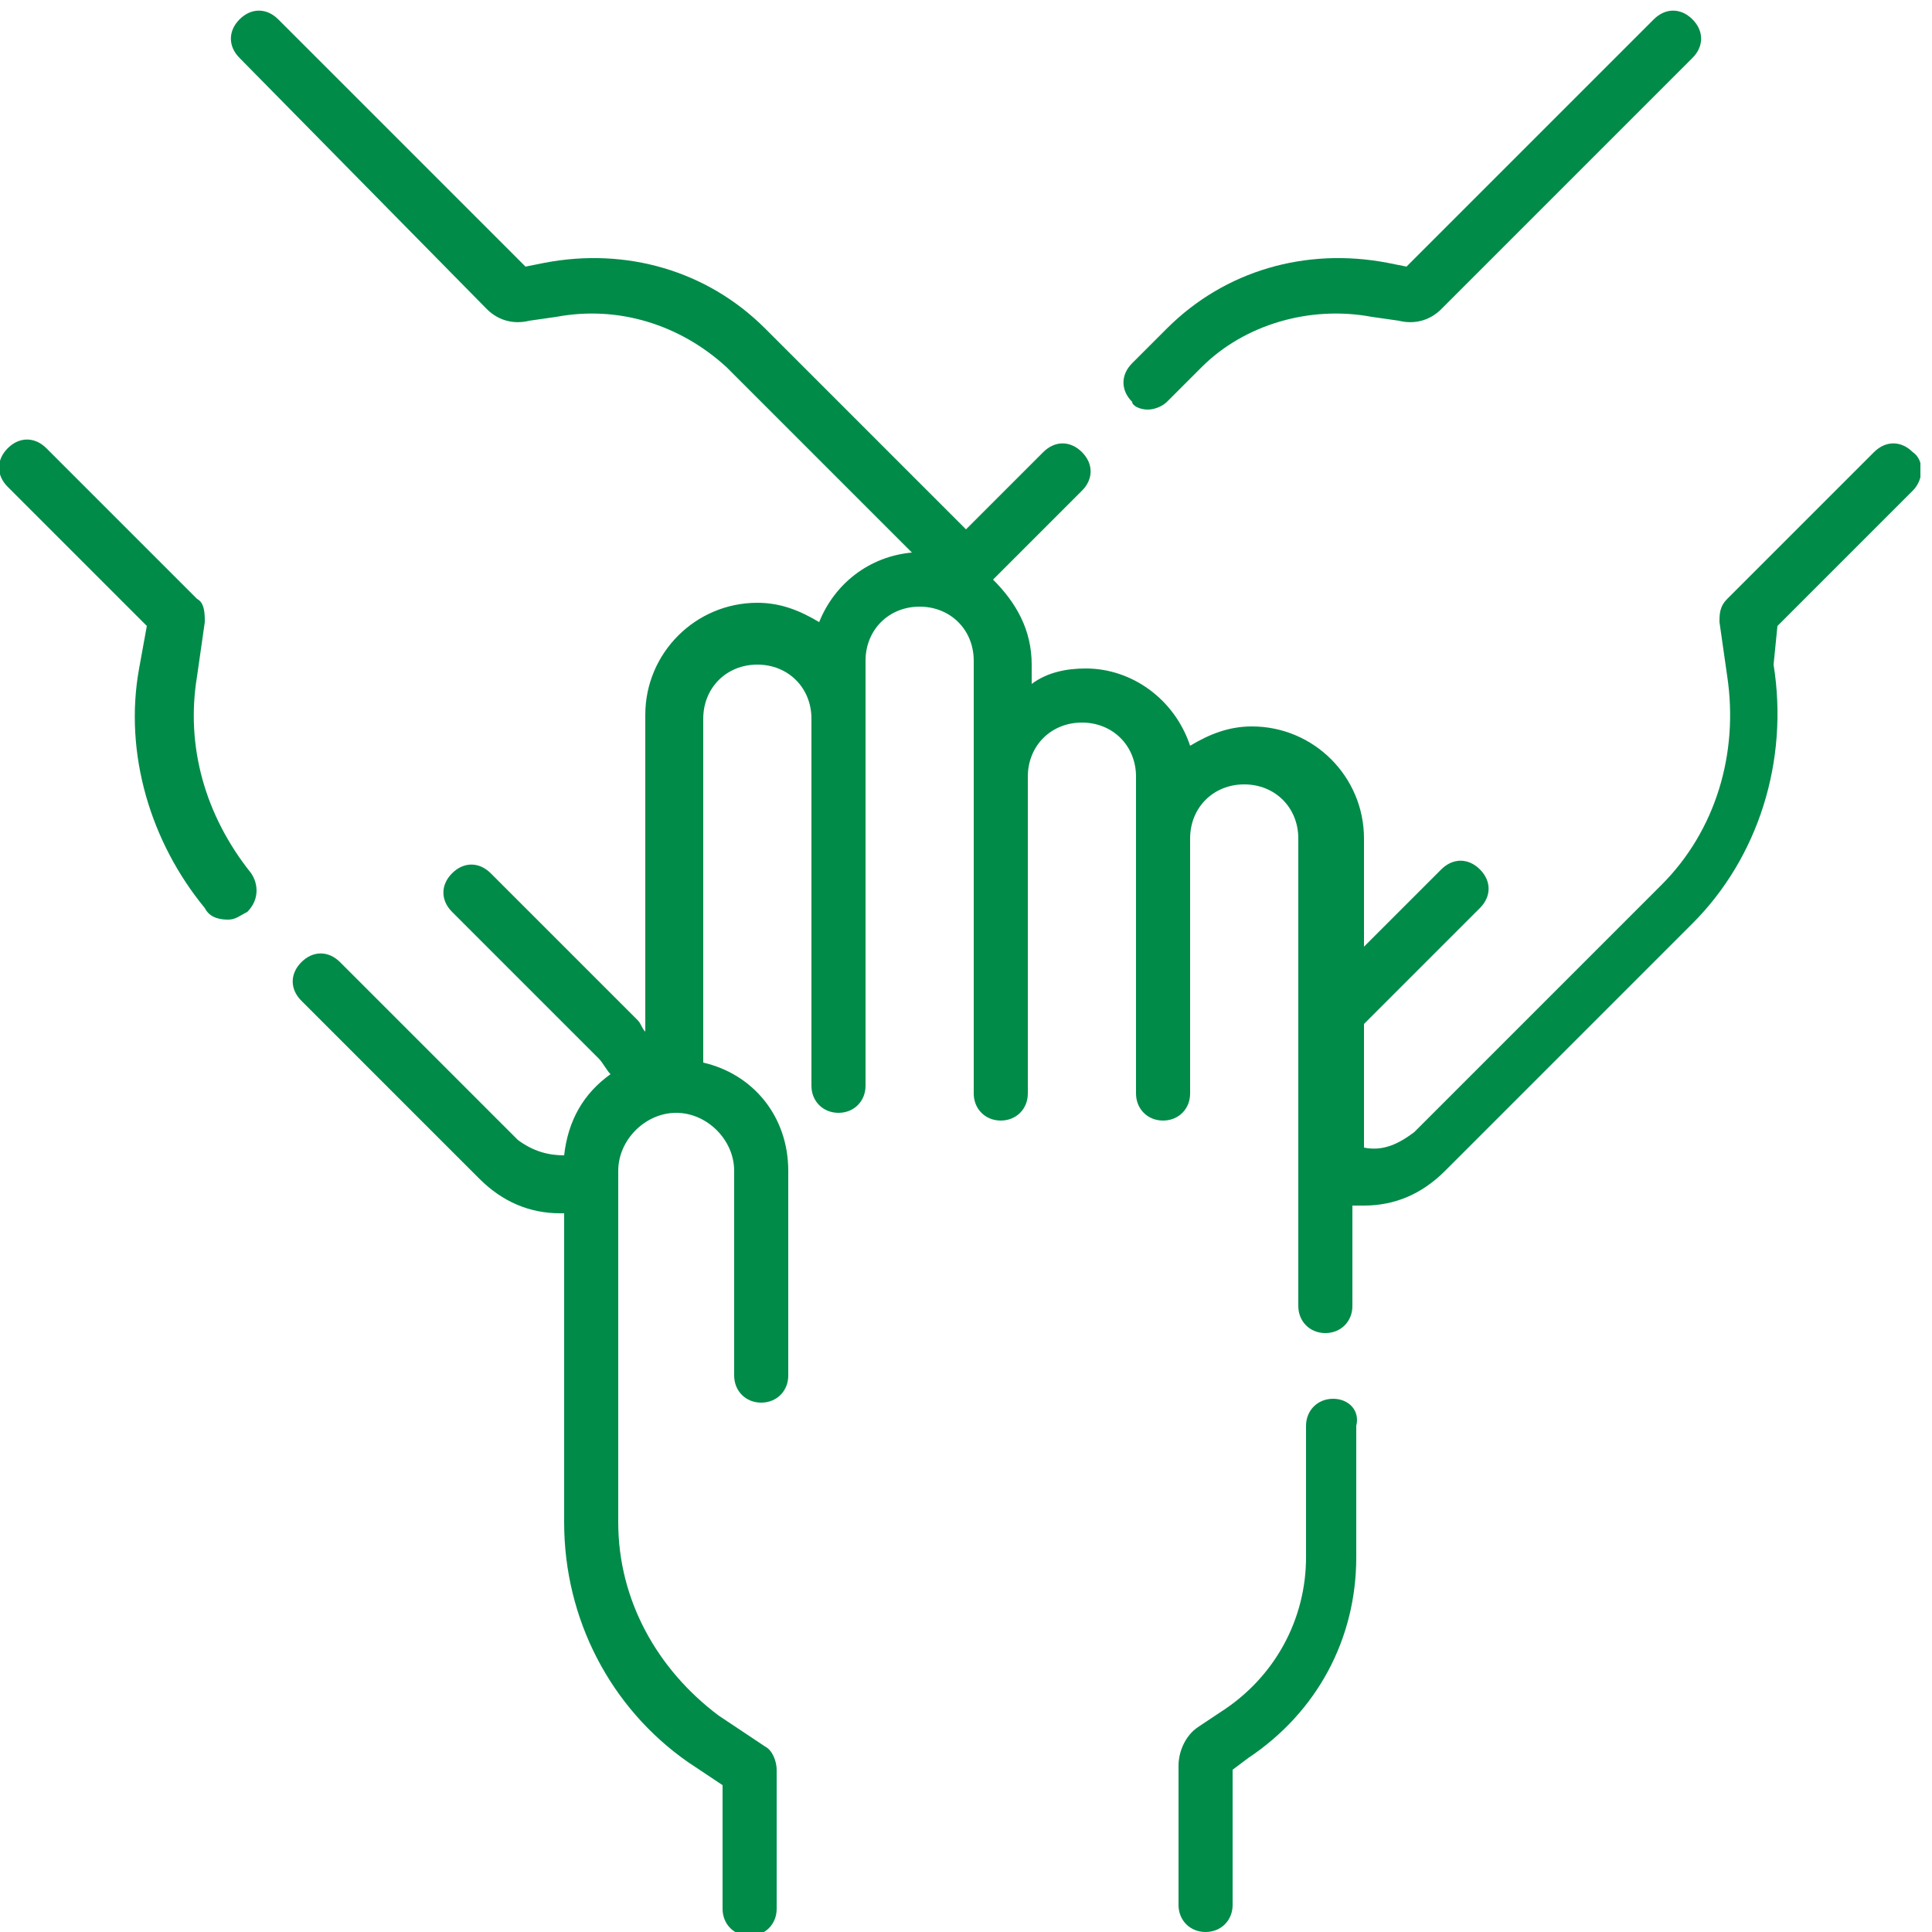
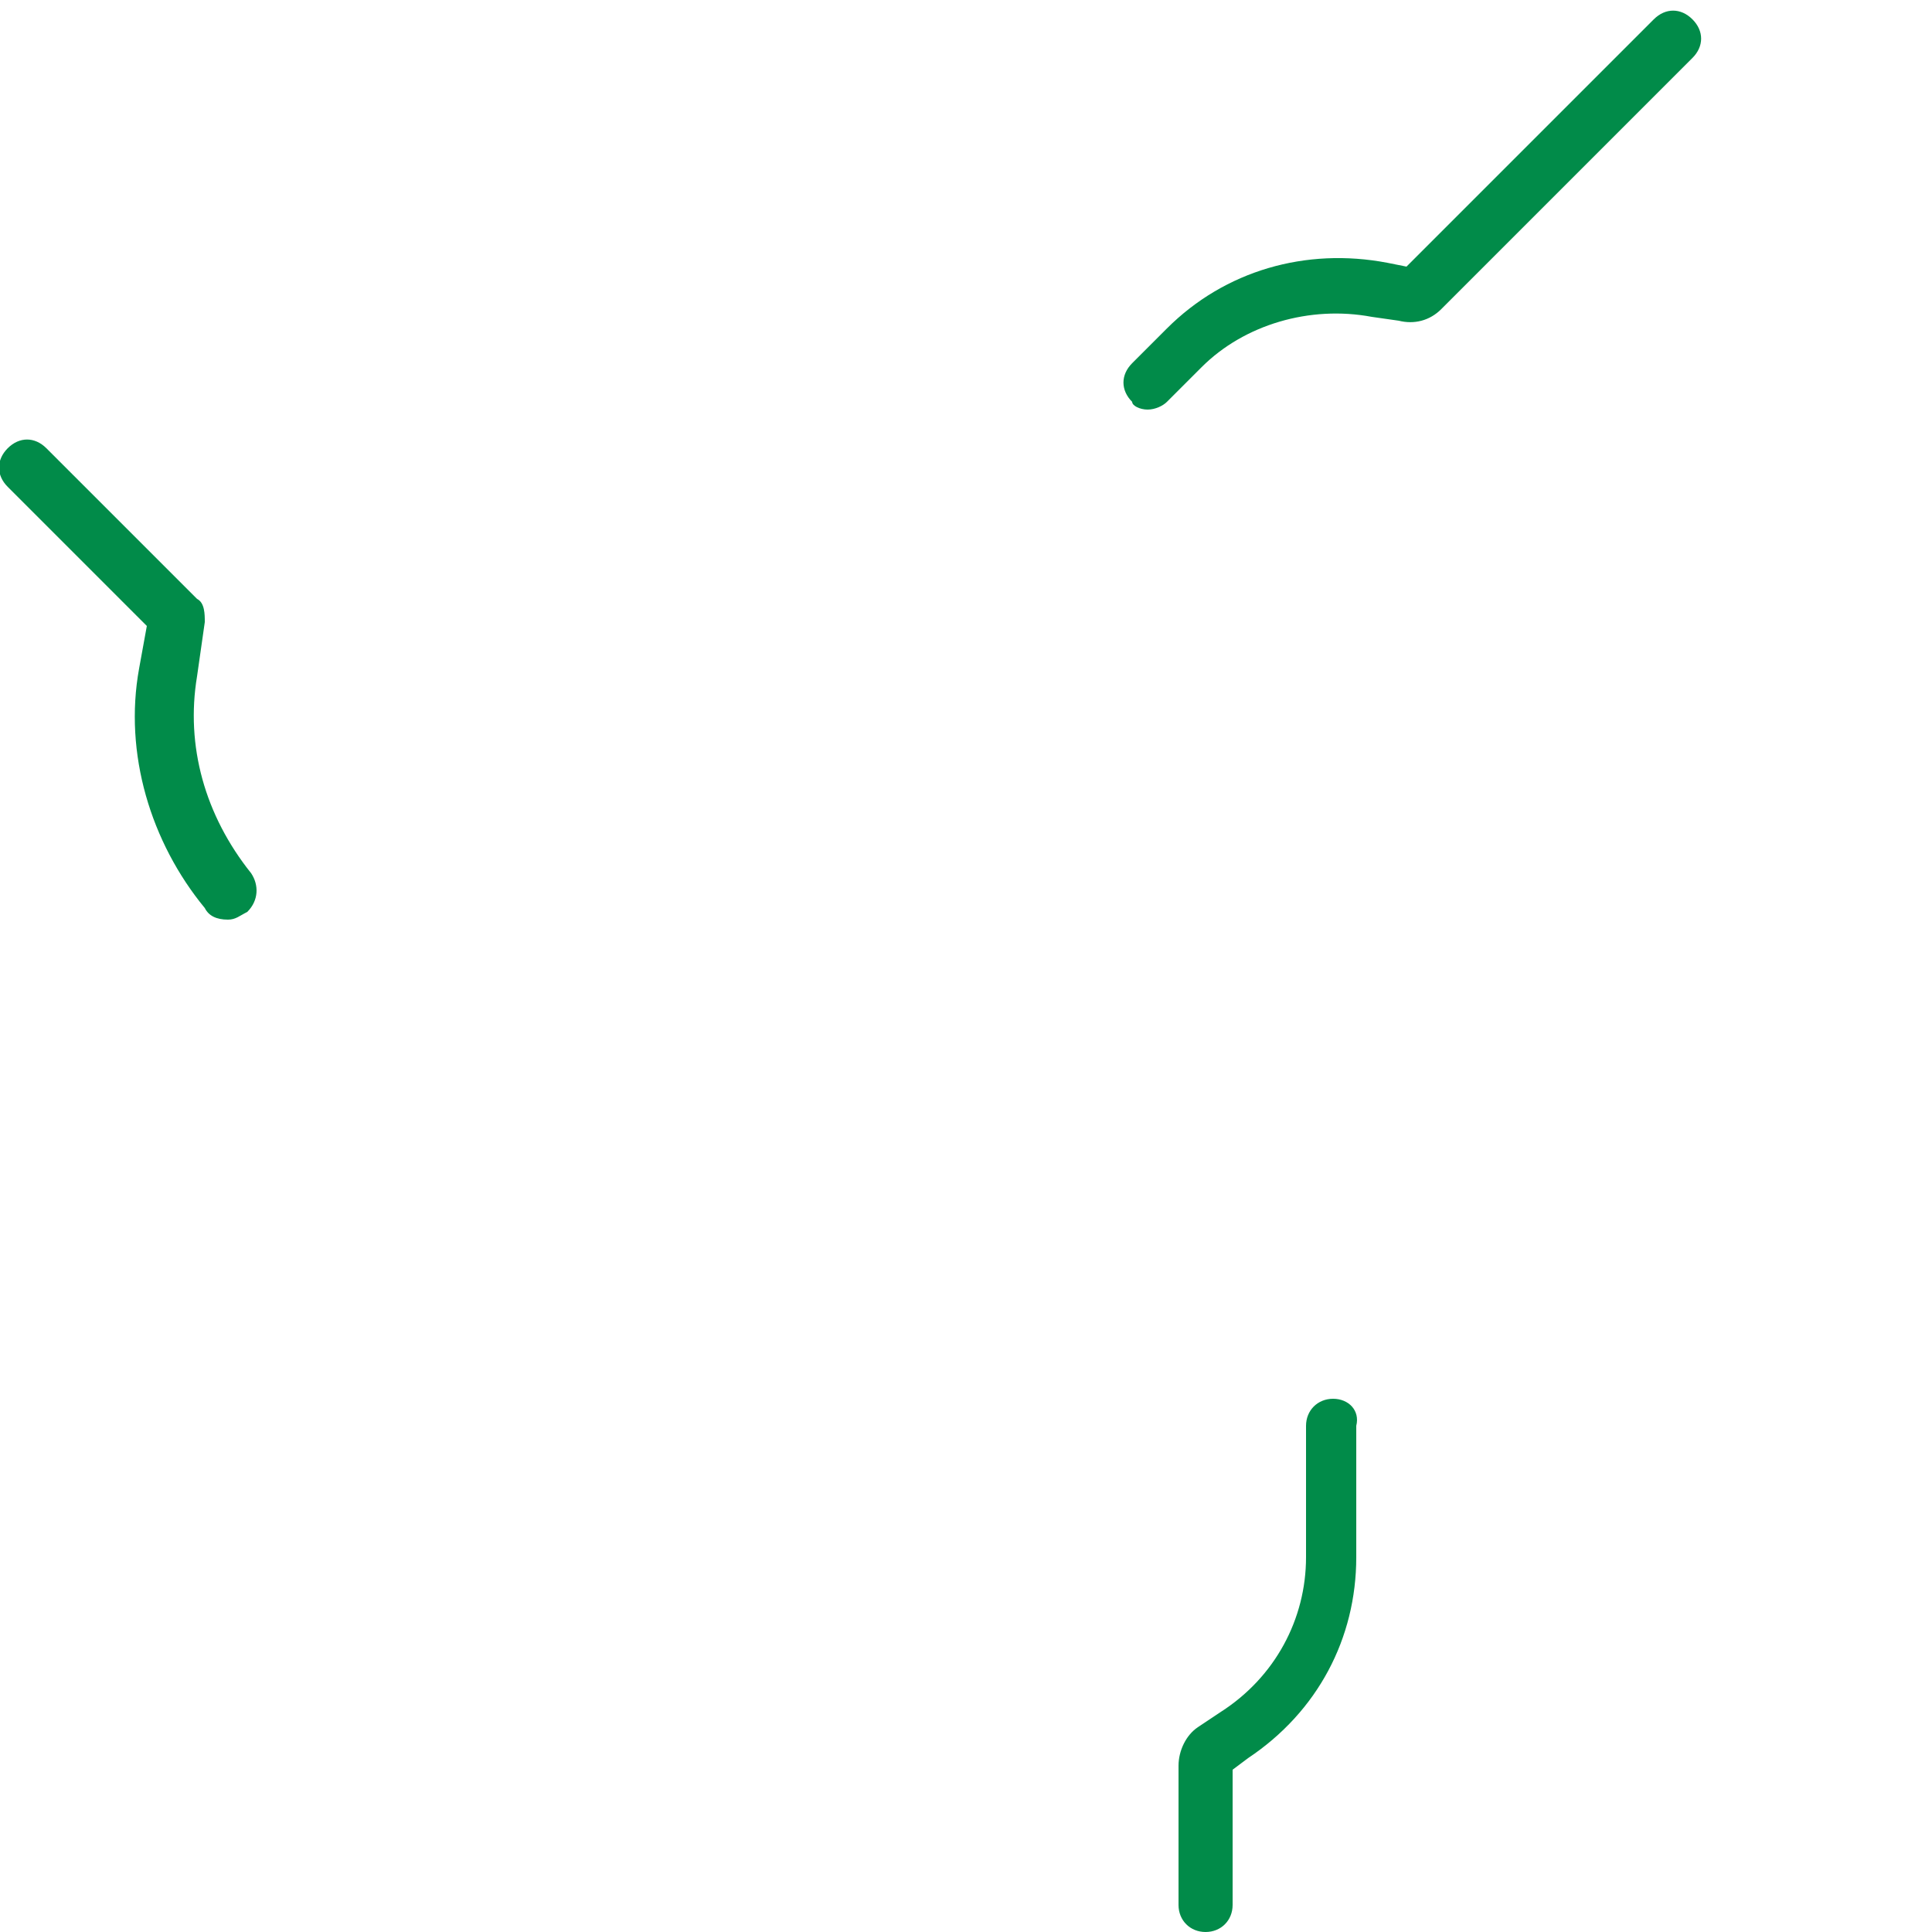
<svg xmlns="http://www.w3.org/2000/svg" xmlns:xlink="http://www.w3.org/1999/xlink" version="1.1" x="0px" y="0px" viewBox="0 0 50 50" style="enable-background:new 0 0 50 50;" xml:space="preserve">
  <style type="text/css">
	.st0{display:none;}
	.st1{display:inline;fill:#048C4A;}
	.st2{display:inline;}
	.st3{clip-path:url(#SVGID_2_);fill:#018B49;}
	.st4{clip-path:url(#SVGID_4_);fill:#018B49;}
</style>
  <g id="Layer_1" class="st0">
-     <path class="st1" d="M48.3,20.7c0,0.8-0.1,1.6-0.3,2.3c-0.4,1.4-1.2,2.6-2.5,3.7c0,0-0.1,0.1-0.1,0.1c-0.6,0.5-1,1.2-1,2.1v1.9   h-6.2v-2.4c0-0.6-0.2-1.2-0.6-1.7c-0.9-1.1-1.4-2.8-1.6-5c-0.1-1.9,0-6.6,0-7.1c0-0.3,0.3-0.6,0.6-0.6h0.1c0.2,0,0.3,0.1,0.4,0.2   c0.1,0.1,0.2,0.3,0.2,0.4v4.1c0,0.4,0.3,0.7,0.7,0.7c0.4,0,0.7-0.3,0.7-0.7v-7.1c0-0.3,0.3-0.6,0.6-0.6h0c0.3,0,0.6,0.3,0.6,0.6   v7.1c0,0.4,0.3,0.7,0.7,0.7c0.4,0,0.7-0.3,0.7-0.7v-8c0-0.4,0.3-0.6,0.6-0.6h0c0.4,0,0.6,0.3,0.6,0.6v8c0,0.4,0.3,0.7,0.7,0.7   c0.4,0,0.7-0.3,0.7-0.7v-6.1c0-0.3,0.3-0.6,0.6-0.6c0.3,0,0.6,0.3,0.6,0.6v8.4c0,0.1-0.1,0.2-0.2,0.3c-0.7,0.4-1.8,1-2.6,2   c-0.2,0.3-0.2,0.8,0.1,1c0.1,0.1,0.3,0.2,0.4,0.2c0.2,0,0.4-0.1,0.6-0.3c0.6-0.8,1.6-1.3,2.1-1.6c0.6-0.3,1-0.9,1-1.6v-3.3   c0-0.2,0.1-0.3,0.2-0.5c0.1-0.1,0.3-0.2,0.5-0.2c0.3,0,0.6,0.3,0.6,0.7V20.7z M36.9,32.2h8.6v1.3h-8.6V32.2z M46.3,35L46.3,35   C46.3,35,46.3,35,46.3,35l0,13.4H36.2V35H46.3z M47.8,15.7c-0.3,0-0.5,0-0.7,0.1v-3.1c0-1.2-0.9-2.1-2.1-2.1c-0.2,0-0.4,0-0.6,0.1   c0-1.1-0.9-2.1-2.1-2.1h0c-0.8,0-1.5,0.4-1.8,1.1c-0.3-0.1-0.6-0.2-0.9-0.2h0c-1.2,0-2.1,0.9-2.1,2.1v1.1c-0.2-0.1-0.4-0.1-0.6-0.1   h-0.1c-1.1,0-2.1,0.9-2.1,2.1c0,0.5-0.1,5.2,0,7.2c0.1,2.5,0.8,4.5,1.9,5.8c0.2,0.2,0.3,0.5,0.3,0.8v2.4h0c-0.7,0-1.2,0.5-1.2,1.2   v1.6c-0.4,0.1-0.7,0.5-0.7,1v14.5c0,0.4,0.3,0.7,0.7,0.7H47c0.4,0,0.7-0.3,0.7-0.7V35c0-0.5-0.3-1-0.7-1.3V32   c0-0.6-0.5-1.2-1.2-1.2v-1.9c0-0.4,0.2-0.7,0.4-0.9c0,0,0.1-0.1,0.1-0.1c0,0,0,0,0,0c1.4-1.2,2.4-2.7,2.9-4.3   c0.3-0.9,0.4-1.8,0.4-2.8v-2.9C49.8,16.7,48.9,15.7,47.8,15.7" />
    <path class="st1" d="M12.4,32.2c-0.4,0.5-0.6,1.1-0.6,1.7v2.4H5.6v-1.9c0-0.8-0.4-1.6-1-2.1c0,0-0.1-0.1-0.1-0.1   c-1.2-1.1-2-2.2-2.5-3.7c-0.2-0.7-0.3-1.5-0.3-2.3v-2.9c0-0.4,0.3-0.7,0.6-0.7c0.2,0,0.3,0.1,0.5,0.2C2.9,23,3,23.1,3,23.3v3.3   c0,0.7,0.4,1.3,1,1.6C4.4,28.4,5.4,29,6,29.8c0.1,0.2,0.4,0.3,0.6,0.3c0.2,0,0.3-0.1,0.4-0.2c0.3-0.2,0.4-0.7,0.1-1   c-0.8-1-1.8-1.6-2.6-2c-0.1-0.1-0.2-0.2-0.2-0.3v-8.4c0-0.3,0.3-0.6,0.6-0.6c0.3,0,0.6,0.3,0.6,0.6v6.1C5.7,24.7,6,25,6.4,25   c0.4,0,0.7-0.3,0.7-0.7v-8c0-0.3,0.3-0.6,0.6-0.6h0c0.3,0,0.6,0.3,0.6,0.6v8c0,0.4,0.3,0.7,0.7,0.7c0.4,0,0.7-0.3,0.7-0.7v-7.1   c0-0.3,0.3-0.6,0.6-0.6h0c0.4,0,0.6,0.3,0.6,0.6v7.1c0,0.4,0.3,0.7,0.7,0.7c0.4,0,0.7-0.3,0.7-0.7v-4.1c0-0.3,0.3-0.6,0.6-0.6h0.1   c0.3,0,0.6,0.3,0.6,0.6c0,0.5,0,1,0,1.4c0,1.8,0.1,3.8,0,5.6C13.9,29.4,13.3,31.1,12.4,32.2 M13.1,39H4.4v-1.3h8.6V39z M13.6,33.2   c1.1-1.3,1.7-3.3,1.9-5.8c0.1-1.9,0.1-3.8,0-5.7c0-0.5,0-1,0-1.4c0-1.1-1-2.1-2.1-2.1h-0.1c-0.2,0-0.4,0-0.6,0.1v-1.1   c0-1.2-0.9-2.1-2.1-2.1h0c-0.3,0-0.6,0.1-0.9,0.2c-0.4-0.7-1-1.1-1.8-1.1h0c-1.1,0-2.1,0.9-2.1,2.1c-0.2-0.1-0.4-0.1-0.6-0.1   C3.9,16.1,3,17,3,18.2v3.1c-0.2-0.1-0.5-0.1-0.7-0.1c-1.1,0-2,1-2,2.1v2.9c0,0.9,0.1,1.9,0.4,2.8c0.5,1.7,1.5,3.1,2.9,4.3   c0,0,0,0,0,0c0,0,0.1,0.1,0.1,0.1C4,33.7,4.1,34,4.1,34.4v1.9c-0.6,0-1.1,0.6-1.1,1.2v1.7c-0.4,0.3-0.7,0.7-0.7,1.3v3.3   c0,0.4,0.3,0.7,0.7,0.7s0.7-0.3,0.7-0.7v-3.3c0,0,0,0,0,0h10.1v7.9H3.7v-1.2c0-0.4-0.3-0.7-0.7-0.7c-0.4,0-0.7,0.3-0.7,0.7v1.9   c0,0.4,0.3,0.7,0.7,0.7h11.6c0.4,0,0.7-0.3,0.7-0.7v-9c0-0.5-0.3-0.9-0.7-1v-1.6c0-0.7-0.5-1.2-1.2-1.2h0v-2.4   C13.3,33.6,13.4,33.4,13.6,33.2" />
    <path class="st1" d="M32.1,13.6c0,0.9-0.1,1.8-0.4,2.6c-0.5,1.6-1.4,3-2.8,4.2c0,0-0.1,0.1-0.1,0.1c-0.7,0.5-1.1,1.4-1.1,2.2V25   h-7.2v-2.8c0-0.7-0.2-1.3-0.7-1.8c-1-1.3-1.6-3.2-1.8-5.7c-0.1-2.1-0.1-4.2,0-6.3c0-0.5,0-1.1,0-1.6c0-0.4,0.4-0.8,0.8-0.8H19   c0.4,0,0.8,0.4,0.8,0.8v4.6c0,0.4,0.3,0.7,0.7,0.7c0.4,0,0.7-0.3,0.7-0.7v-8c0-0.4,0.4-0.8,0.8-0.8h0c0.4,0,0.8,0.4,0.8,0.8v8   c0,0.4,0.3,0.7,0.7,0.7c0.4,0,0.7-0.3,0.7-0.7v-9c0-0.4,0.4-0.8,0.8-0.8h0C25.6,1.6,26,2,26,2.4v9c0,0.4,0.3,0.7,0.7,0.7   c0.4,0,0.7-0.3,0.7-0.7V4.6c0-0.4,0.4-0.8,0.8-0.8c0.4,0,0.8,0.4,0.8,0.8v9.5c0,0.2-0.1,0.3-0.2,0.4c-0.8,0.4-2,1.2-2.8,2.2   c-0.2,0.3-0.2,0.8,0.1,1c0.1,0.1,0.3,0.2,0.4,0.2c0.2,0,0.4-0.1,0.6-0.3c0.7-0.9,1.8-1.5,2.3-1.8c0.6-0.3,1-1,1-1.7v-3.7   c0-0.2,0.1-0.4,0.3-0.6c0.2-0.2,0.4-0.2,0.6-0.2c0.4,0,0.8,0.4,0.8,0.9V13.6z M19.2,26.5H29v1.6h-9.9V26.5z M31.4,8.1   c-0.3,0-0.6,0-0.9,0.1V4.6c0-1.2-1-2.3-2.3-2.3c-0.3,0-0.6,0.1-0.8,0.1V2.4c0-1.2-1-2.3-2.3-2.3h0c-0.9,0-1.7,0.5-2,1.3   c-0.3-0.2-0.7-0.3-1-0.3h0c-1.2,0-2.3,1-2.3,2.3v1.3c-0.2-0.1-0.5-0.1-0.8-0.1h-0.1c-1.2,0-2.2,1-2.3,2.2c0,0.5-0.1,5.9,0,8   c0.2,2.8,0.9,5,2.1,6.5c0.2,0.3,0.3,0.6,0.3,0.9V25H19c-0.7,0-1.3,0.6-1.3,1.3v1.8c-0.5,0.1-0.8,0.6-0.8,1.1v19.9   c0,0.4,0.3,0.7,0.7,0.7h13c0.4,0,0.7-0.3,0.7-0.7V34.9c0-0.4-0.3-0.7-0.7-0.7c-0.4,0-0.7,0.3-0.7,0.7v13.5H18.4V29.5h11.4   c0.1,0,0.1,0,0.1,0.1v1.9c0,0.4,0.3,0.7,0.7,0.7c0.4,0,0.7-0.3,0.7-0.7v-1.9c0-0.6-0.3-1.1-0.8-1.4v-2c0-0.7-0.6-1.3-1.3-1.3h0   v-2.3c0-0.4,0.2-0.8,0.5-1.1c0.1,0,0.1-0.1,0.2-0.1c0,0,0,0,0,0c1.6-1.4,2.6-2.9,3.2-4.8c0.3-1,0.5-2,0.5-3.1v-3.2   C33.6,9.2,32.6,8.1,31.4,8.1" />
  </g>
  <g id="Layer_2" class="st0">
    <g class="st2">
      <defs>
        <rect id="SVGID_1_" x="0.2" y="0.2" width="49.3" height="49.3" />
      </defs>
      <clipPath id="SVGID_2_">
        <use xlink:href="#SVGID_1_" style="overflow:visible;" />
      </clipPath>
      <path class="st3" d="M47.6,27.7l-3.5,0.9c-0.3,0.1-0.5,0.3-0.7,0.6L41,34.9c-0.1,0.3-0.1,0.6,0.1,0.9l1.9,3.1L38.9,43l-3.1-1.9    c-0.3-0.2-0.6-0.2-0.9-0.1l-5.8,2.4c-0.3,0.1-0.5,0.4-0.6,0.7l-0.9,3.5H22l-0.9-3.5c-0.1-0.3-0.3-0.5-0.6-0.7L14.8,41    c-0.3-0.1-0.6-0.1-0.9,0.1L10.8,43l-4.1-4.1l1.9-3.1c0.2-0.3,0.2-0.6,0.1-0.9l-2.4-5.8c-0.1-0.3-0.4-0.5-0.7-0.6l-3.5-0.9V22    l3.5-0.9c0.3-0.1,0.5-0.3,0.7-0.6l2.4-5.8c0.1-0.3,0.1-0.6-0.1-0.9l-1.9-3.1l4.1-4.1l3.1,1.9c0.3,0.2,0.6,0.2,0.9,0.1l5.8-2.4    c0.3-0.1,0.5-0.4,0.6-0.7L22,2.1h5.7l0.9,3.5c0.1,0.3,0.3,0.5,0.6,0.7l4.9,2l-2.4,2.4c-2.1-1-4.4-1.5-6.7-1.5    c-2.8,0-5.6,0.8-8,2.2c-0.5,0.3-0.6,0.9-0.3,1.3c0.2,0.3,0.5,0.5,0.8,0.5c0.2,0,0.3,0,0.5-0.1c2.1-1.3,4.5-1.9,7-1.9    c1.8,0,3.6,0.4,5.3,1L19.7,22.7c-0.1,0.1-0.2,0.2-0.2,0.4l-3.3,9.3c-0.1,0.4,0,0.7,0.2,1c0.2,0.2,0.4,0.3,0.7,0.3    c0.1,0,0.2,0,0.3-0.1l9.3-3.3c0.1,0,0.3-0.1,0.4-0.2l10.5-10.5c0.7,1.7,1,3.5,1,5.3c0,7.5-6.1,13.7-13.7,13.7s-13.7-6.1-13.7-13.7    c0-2.4,0.7-4.8,1.9-6.9c0.3-0.5,0.1-1.1-0.3-1.3c-0.5-0.3-1.1-0.1-1.3,0.3c-1.4,2.4-2.1,5.1-2.1,7.9c0,8.6,7,15.6,15.6,15.6    c8.6,0,15.6-7,15.6-15.6c0-2.3-0.5-4.6-1.5-6.7l2.4-2.4l2,4.9c0.1,0.3,0.4,0.5,0.7,0.6l3.5,0.9V27.7z M42.6,2.5    c0.5-0.5,1.2-0.5,1.7,0l2.9,2.9c0.2,0.2,0.4,0.5,0.4,0.9c0,0.3-0.1,0.6-0.4,0.9l-2.5,2.5L40.1,5L42.6,2.5z M22.7,29.7L20.1,27    l0.7-1.9l1.9,1.9c0,0,0,0,0,0c0,0,0,0,0,0l1.9,1.9L22.7,29.7z M19.4,29.1l1.3,1.3l-2,0.7L19.4,29.1z M37.1,17.3    C37.1,17.3,37.1,17.3,37.1,17.3L26.4,28l-1.6-1.6l7.8-7.8c0.4-0.4,0.4-1,0-1.4c-0.4-0.4-1-0.4-1.4,0L23.4,25l-1.7-1.7l10.7-10.7    c0,0,0,0,0,0l6.3-6.3L40.4,8l-4.1,4.1c-0.4,0.4-0.4,1,0,1.4c0.2,0.2,0.4,0.3,0.7,0.3c0.2,0,0.5-0.1,0.7-0.3l4.1-4.1l1.6,1.6    L37.1,17.3z M48.8,20.3L45,19.4l-2.1-5.1l5.7-5.7c0.6-0.6,0.9-1.4,0.9-2.2c0-0.8-0.3-1.6-0.9-2.2l-2.9-2.9c-1.2-1.2-3.2-1.2-4.4,0    l-5.7,5.7l-5.1-2.1l-0.9-3.8c-0.1-0.4-0.5-0.7-0.9-0.7h-7.2c-0.4,0-0.8,0.3-0.9,0.7l-0.9,3.8l-4.9,2l-3.3-2    c-0.4-0.2-0.9-0.2-1.2,0.1L4.9,10c-0.3,0.3-0.4,0.8-0.1,1.2l2,3.3l-2,4.9l-3.8,0.9c-0.4,0.1-0.7,0.5-0.7,0.9v7.2    c0,0.4,0.3,0.8,0.7,0.9l3.8,0.9l2,4.9l-2,3.3c-0.2,0.4-0.2,0.9,0.1,1.2l5.1,5.1c0.3,0.3,0.8,0.4,1.2,0.1l3.3-2l4.9,2l0.9,3.8    c0.1,0.4,0.5,0.7,0.9,0.7h7.2c0.4,0,0.8-0.3,0.9-0.7l0.9-3.8l4.9-2l3.3,2c0.4,0.2,0.9,0.2,1.2-0.1l5.1-5.1    c0.3-0.3,0.4-0.8,0.1-1.2l-2-3.3l2-4.9l3.8-0.9c0.4-0.1,0.7-0.5,0.7-0.9v-7.2C49.5,20.8,49.2,20.4,48.8,20.3" />
      <path class="st3" d="M14.5,15.5c0.2,0,0.5-0.1,0.7-0.3l0,0c0.4-0.4,0.4-1,0-1.4c-0.4-0.4-1-0.4-1.4,0l0,0c-0.4,0.4-0.4,1,0,1.4    C14,15.4,14.2,15.5,14.5,15.5" />
-       <path class="st3" d="M33.7,14.6L33.7,14.6c-0.4,0.4-0.4,1,0,1.4c0.2,0.2,0.4,0.3,0.7,0.3c0.2,0,0.5-0.1,0.7-0.3l0,0    c0.4-0.4,0.4-1,0-1.4C34.7,14.3,34.1,14.3,33.7,14.6" />
-       <path class="st3" d="M24.9,36.5c6.4,0,11.7-5.2,11.7-11.7c0-0.5-0.4-1-1-1c-0.5,0-1,0.4-1,1c0,5.4-4.4,9.7-9.7,9.7    c-0.5,0-1,0.4-1,1C23.9,36.1,24.3,36.5,24.9,36.5" />
    </g>
  </g>
  <g id="Layer_3" class="st0">
-     <path class="st1" d="M24.7,39.6c0.4-0.6,0.7-1.3,0.7-2v-10c0-1-0.1-2.1-0.3-3.1c1.3-0.6,2.7-0.8,4.1-0.6c0.6,0.1,1.2,0.1,1.8,0.1   c2.5,0,4.2-0.9,5.2-1.7v17.3H24.7z M16.5,39.6c-1.1,0-2-0.9-2-2v-10c0-2.1,0.4-4.2,1.2-6.2c0,0,0.1,0,0.1,0h6.8c0,0,0.1,0,0.1,0   c0.8,2,1.2,4.1,1.2,6.2v10c0,1.1-0.9,2-2,2H16.5z M3.7,32.8c3.5-0.1,6.8-0.9,9.5-2.3v7c0,0.7,0.2,1.4,0.7,2H3.7V32.8z M4.9,27.9   c1.2,1.1,2.7,2,4.5,2.7c-1.8,0.5-3.7,0.8-5.7,0.9v-4.9C4,27,4.4,27.5,4.9,27.9 M3.7,9.8h13.5v1.4h-0.7c-1.1,0-2,0.9-2,2   c0,1.1,0.9,2,2,2v0.6c0,0.8-0.2,1.6-0.7,2.3l0,0.1c-1.7,2.8-2.7,6-2.7,9.3V29c-0.6,0.3-1.2,0.6-1.8,0.9c-4.7-1.4-7.7-4.2-7.7-7.2   V9.8z M5.7,7.1h2.7v1.4H5.7V7.1z M24,1.7h9.5V3H24V1.7z M21.5,11.1l2.3-6.8h9.9l2.3,6.8H21.5z M17,18.8c0.6-0.9,0.9-2,0.9-3v-0.6   h2.7v0.6c0,1.1,0.3,2.1,0.9,3l0,0.1c0.2,0.3,0.4,0.7,0.6,1h-5.7C16.6,19.6,16.8,19.2,17,18.8L17,18.8z M22,12.5   c0.4,0,0.7,0.3,0.7,0.7c0,0.4-0.3,0.7-0.7,0.7h-5.4c-0.4,0-0.7-0.3-0.7-0.7c0-0.4,0.3-0.7,0.7-0.7H22z M36.2,20.4   c-0.5,0.6-2.5,2.8-6.8,2.1c-1.6-0.2-3.1,0-4.6,0.6c-0.5-1.7-1.2-3.4-2.1-4.9l0-0.1c-0.4-0.7-0.7-1.5-0.7-2.3v-0.6   c0.7,0,1.3-0.3,1.7-0.9c0.4-0.5,0.5-1.2,0.3-1.8h12.3V20.4z M37.5,11.6l-2.7-8V1c0-0.4-0.3-0.7-0.7-0.7H23.3   c-0.4,0-0.7,0.3-0.7,0.7v2.6l-2.5,7.6h-1.5v-2c0-0.4-0.3-0.7-0.7-0.7H9.8v-2c0-0.4-0.3-0.7-0.7-0.7H5C4.7,5.7,4.4,6,4.4,6.4v2H3   c-0.4,0-0.7,0.3-0.7,0.7v31.1c0,0.4,0.3,0.7,0.7,0.7h33.8c0.4,0,0.7-0.3,0.7-0.7V11.8C37.5,11.7,37.5,11.7,37.5,11.6z" />
-   </g>
+     </g>
  <g id="Layer_4">
    <g>
      <defs>
        <rect id="SVGID_3_" y="0.2" width="49.7" height="49.8" />
      </defs>
      <clipPath id="SVGID_4_">
        <use xlink:href="#SVGID_3_" style="overflow:visible;" />
      </clipPath>
-       <path class="st4" d="M49.5,11.7c-0.3-0.3-0.7-0.3-1,0l-3.8,3.8c-0.2,0.2-0.2,0.4-0.2,0.6l0.2,1.4c0.3,2-0.3,4-1.7,5.4l-6.4,6.4    c-0.4,0.3-0.8,0.5-1.3,0.4v-3.2l3-3c0.3-0.3,0.3-0.7,0-1c-0.3-0.3-0.7-0.3-1,0l-2,2v-2.8c0-1.6-1.3-2.9-2.9-2.9    c-0.6,0-1.1,0.2-1.6,0.5c-0.4-1.2-1.5-2-2.7-2c-0.5,0-1,0.1-1.4,0.4v-0.5c0-0.9-0.4-1.6-1-2.2l2.3-2.3c0.3-0.3,0.3-0.7,0-1    c-0.3-0.3-0.7-0.3-1,0l-2,2l-5.2-5.2c-1.5-1.5-3.6-2.1-5.7-1.7l-0.5,0.1L7.2,0.5c-0.3-0.3-0.7-0.3-1,0c-0.3,0.3-0.3,0.7,0,1    L12.6,8c0.3,0.3,0.7,0.4,1.1,0.3l0.7-0.1c1.6-0.3,3.2,0.2,4.4,1.3l4.8,4.8c-1.1,0.1-2,0.8-2.4,1.8c-0.5-0.3-1-0.5-1.6-0.5    c-1.6,0-2.9,1.3-2.9,2.9v8.2c-0.1-0.1-0.1-0.2-0.2-0.3l-3.8-3.8c-0.3-0.3-0.7-0.3-1,0c-0.3,0.3-0.3,0.7,0,1l3.8,3.8    c0.1,0.1,0.2,0.3,0.3,0.4c-0.7,0.5-1.1,1.2-1.2,2.1c-0.4,0-0.8-0.1-1.2-0.4l-4.6-4.6c-0.3-0.3-0.7-0.3-1,0c-0.3,0.3-0.3,0.7,0,1    l4.6,4.6c0.6,0.6,1.3,0.9,2.1,0.9c0,0,0.1,0,0.1,0v8c0,2.5,1.2,4.8,3.2,6.2l0.9,0.6v3.2c0,0.4,0.3,0.7,0.7,0.7    c0.4,0,0.7-0.3,0.7-0.7v-3.6c0-0.2-0.1-0.5-0.3-0.6l-1.2-0.8c-1.6-1.2-2.6-3-2.6-5v-9.1c0-0.8,0.7-1.5,1.5-1.5    c0.8,0,1.5,0.7,1.5,1.5v5.3c0,0.4,0.3,0.7,0.7,0.7c0.4,0,0.7-0.3,0.7-0.7v-5.3c0-1.4-0.9-2.5-2.2-2.8v-8.9c0-0.8,0.6-1.4,1.4-1.4    c0.8,0,1.4,0.6,1.4,1.4v9.5c0,0.4,0.3,0.7,0.7,0.7c0.4,0,0.7-0.3,0.7-0.7V17.1c0-0.8,0.6-1.4,1.4-1.4c0.8,0,1.4,0.6,1.4,1.4v11.2    c0,0.4,0.3,0.7,0.7,0.7s0.7-0.3,0.7-0.7v-8.2c0-0.8,0.6-1.4,1.4-1.4c0.8,0,1.4,0.6,1.4,1.4v8.2c0,0.4,0.3,0.7,0.7,0.7    c0.4,0,0.7-0.3,0.7-0.7v-6.6c0-0.8,0.6-1.4,1.4-1.4c0.8,0,1.4,0.6,1.4,1.4v12.1c0,0.4,0.3,0.7,0.7,0.7c0.4,0,0.7-0.3,0.7-0.7v-2.6    c0.1,0,0.2,0,0.3,0c0.8,0,1.5-0.3,2.1-0.9l6.4-6.4c1.7-1.7,2.5-4.2,2.1-6.7L46,16.2l3.5-3.5C49.8,12.4,49.8,11.9,49.5,11.7" />
      <path class="st4" d="M34.5,36.2c-0.4,0-0.7,0.3-0.7,0.7v3.4c0,1.6-0.8,3.1-2.2,4l-0.6,0.4c-0.3,0.2-0.5,0.6-0.5,1v3.6    c0,0.4,0.3,0.7,0.7,0.7c0.4,0,0.7-0.3,0.7-0.7v-3.5l0.4-0.3c1.8-1.2,2.8-3.1,2.8-5.2v-3.4C35.2,36.5,34.9,36.2,34.5,36.2" />
      <path class="st4" d="M29.7,10.6c0.2,0,0.4-0.1,0.5-0.2l0.9-0.9c1.1-1.1,2.8-1.6,4.4-1.3l0.7,0.1c0.4,0.1,0.8,0,1.1-0.3l6.5-6.5    c0.3-0.3,0.3-0.7,0-1c-0.3-0.3-0.7-0.3-1,0l-6.4,6.4l-0.5-0.1c-2.1-0.4-4.2,0.2-5.7,1.7l-0.9,0.9c-0.3,0.3-0.3,0.7,0,1    C29.3,10.5,29.5,10.6,29.7,10.6" />
      <path class="st4" d="M5.1,17.5l0.2-1.4c0-0.2,0-0.5-0.2-0.6l-3.9-3.9c-0.3-0.3-0.7-0.3-1,0c-0.3,0.3-0.3,0.7,0,1l3.6,3.6l-0.2,1.1    c-0.4,2.2,0.3,4.5,1.7,6.2c0.1,0.2,0.3,0.3,0.6,0.3c0.2,0,0.3-0.1,0.5-0.2c0.3-0.3,0.3-0.7,0.1-1C5.3,21.1,4.8,19.3,5.1,17.5" />
    </g>
  </g>
</svg>